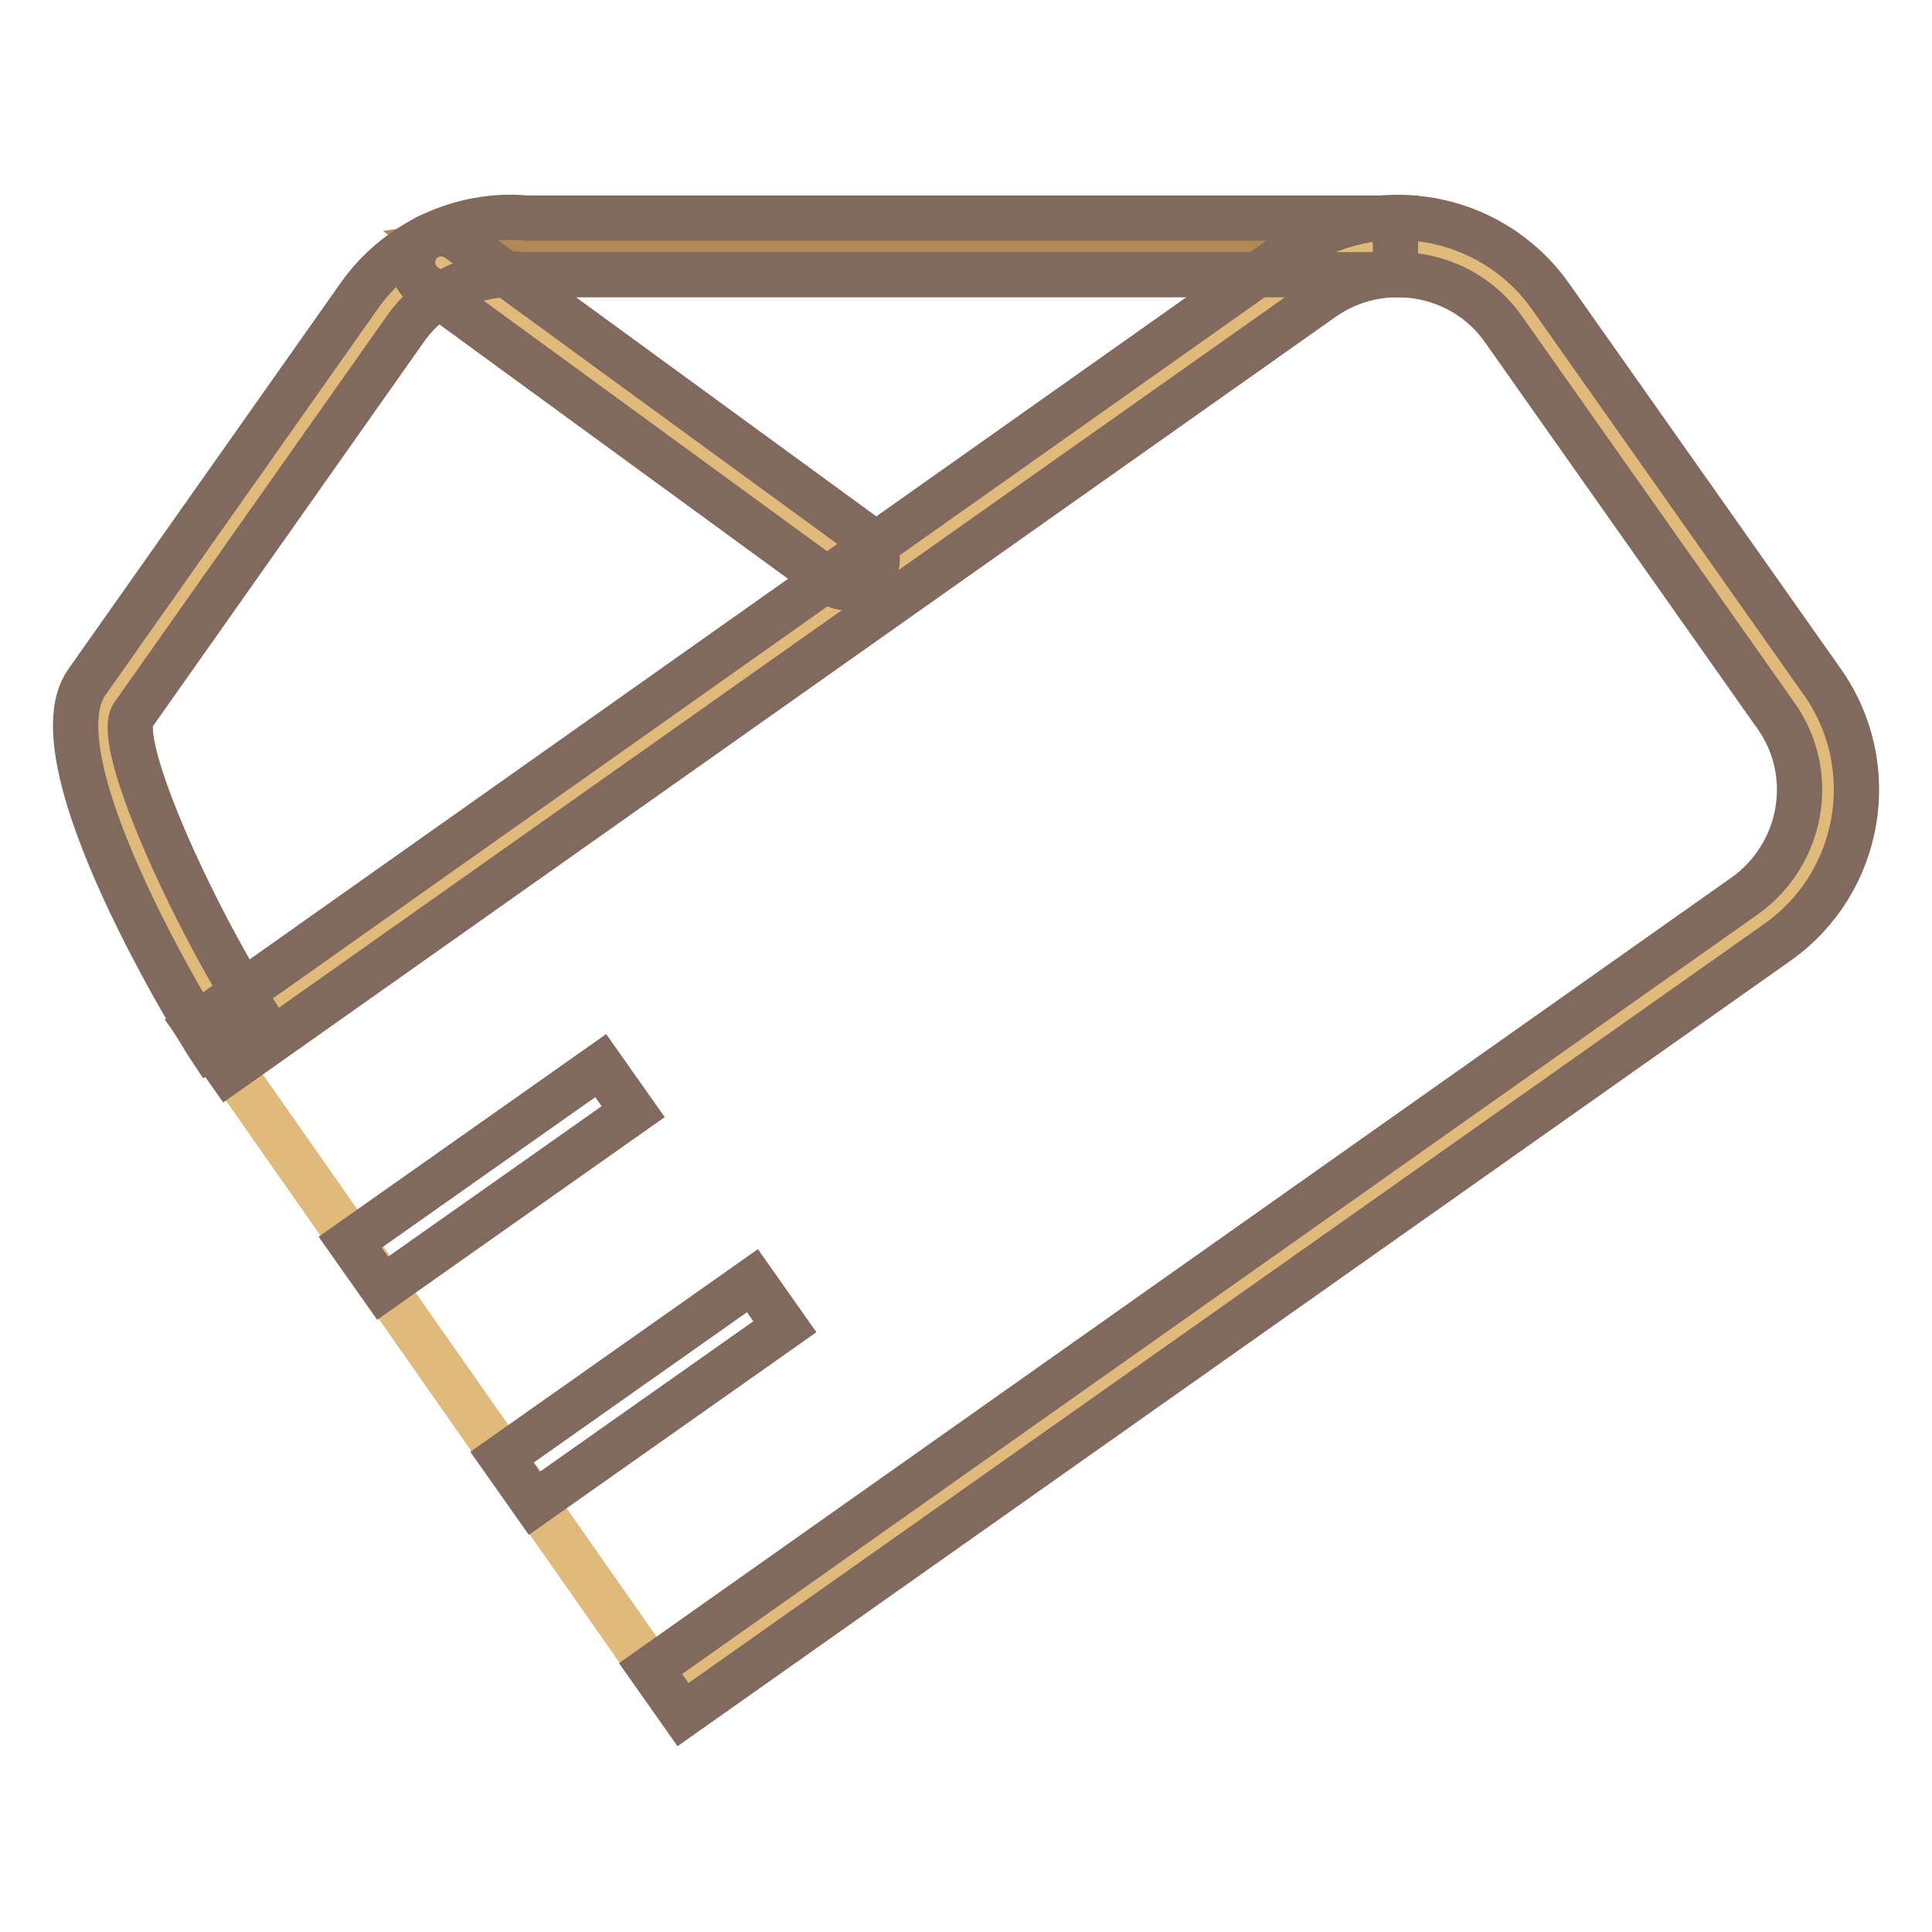
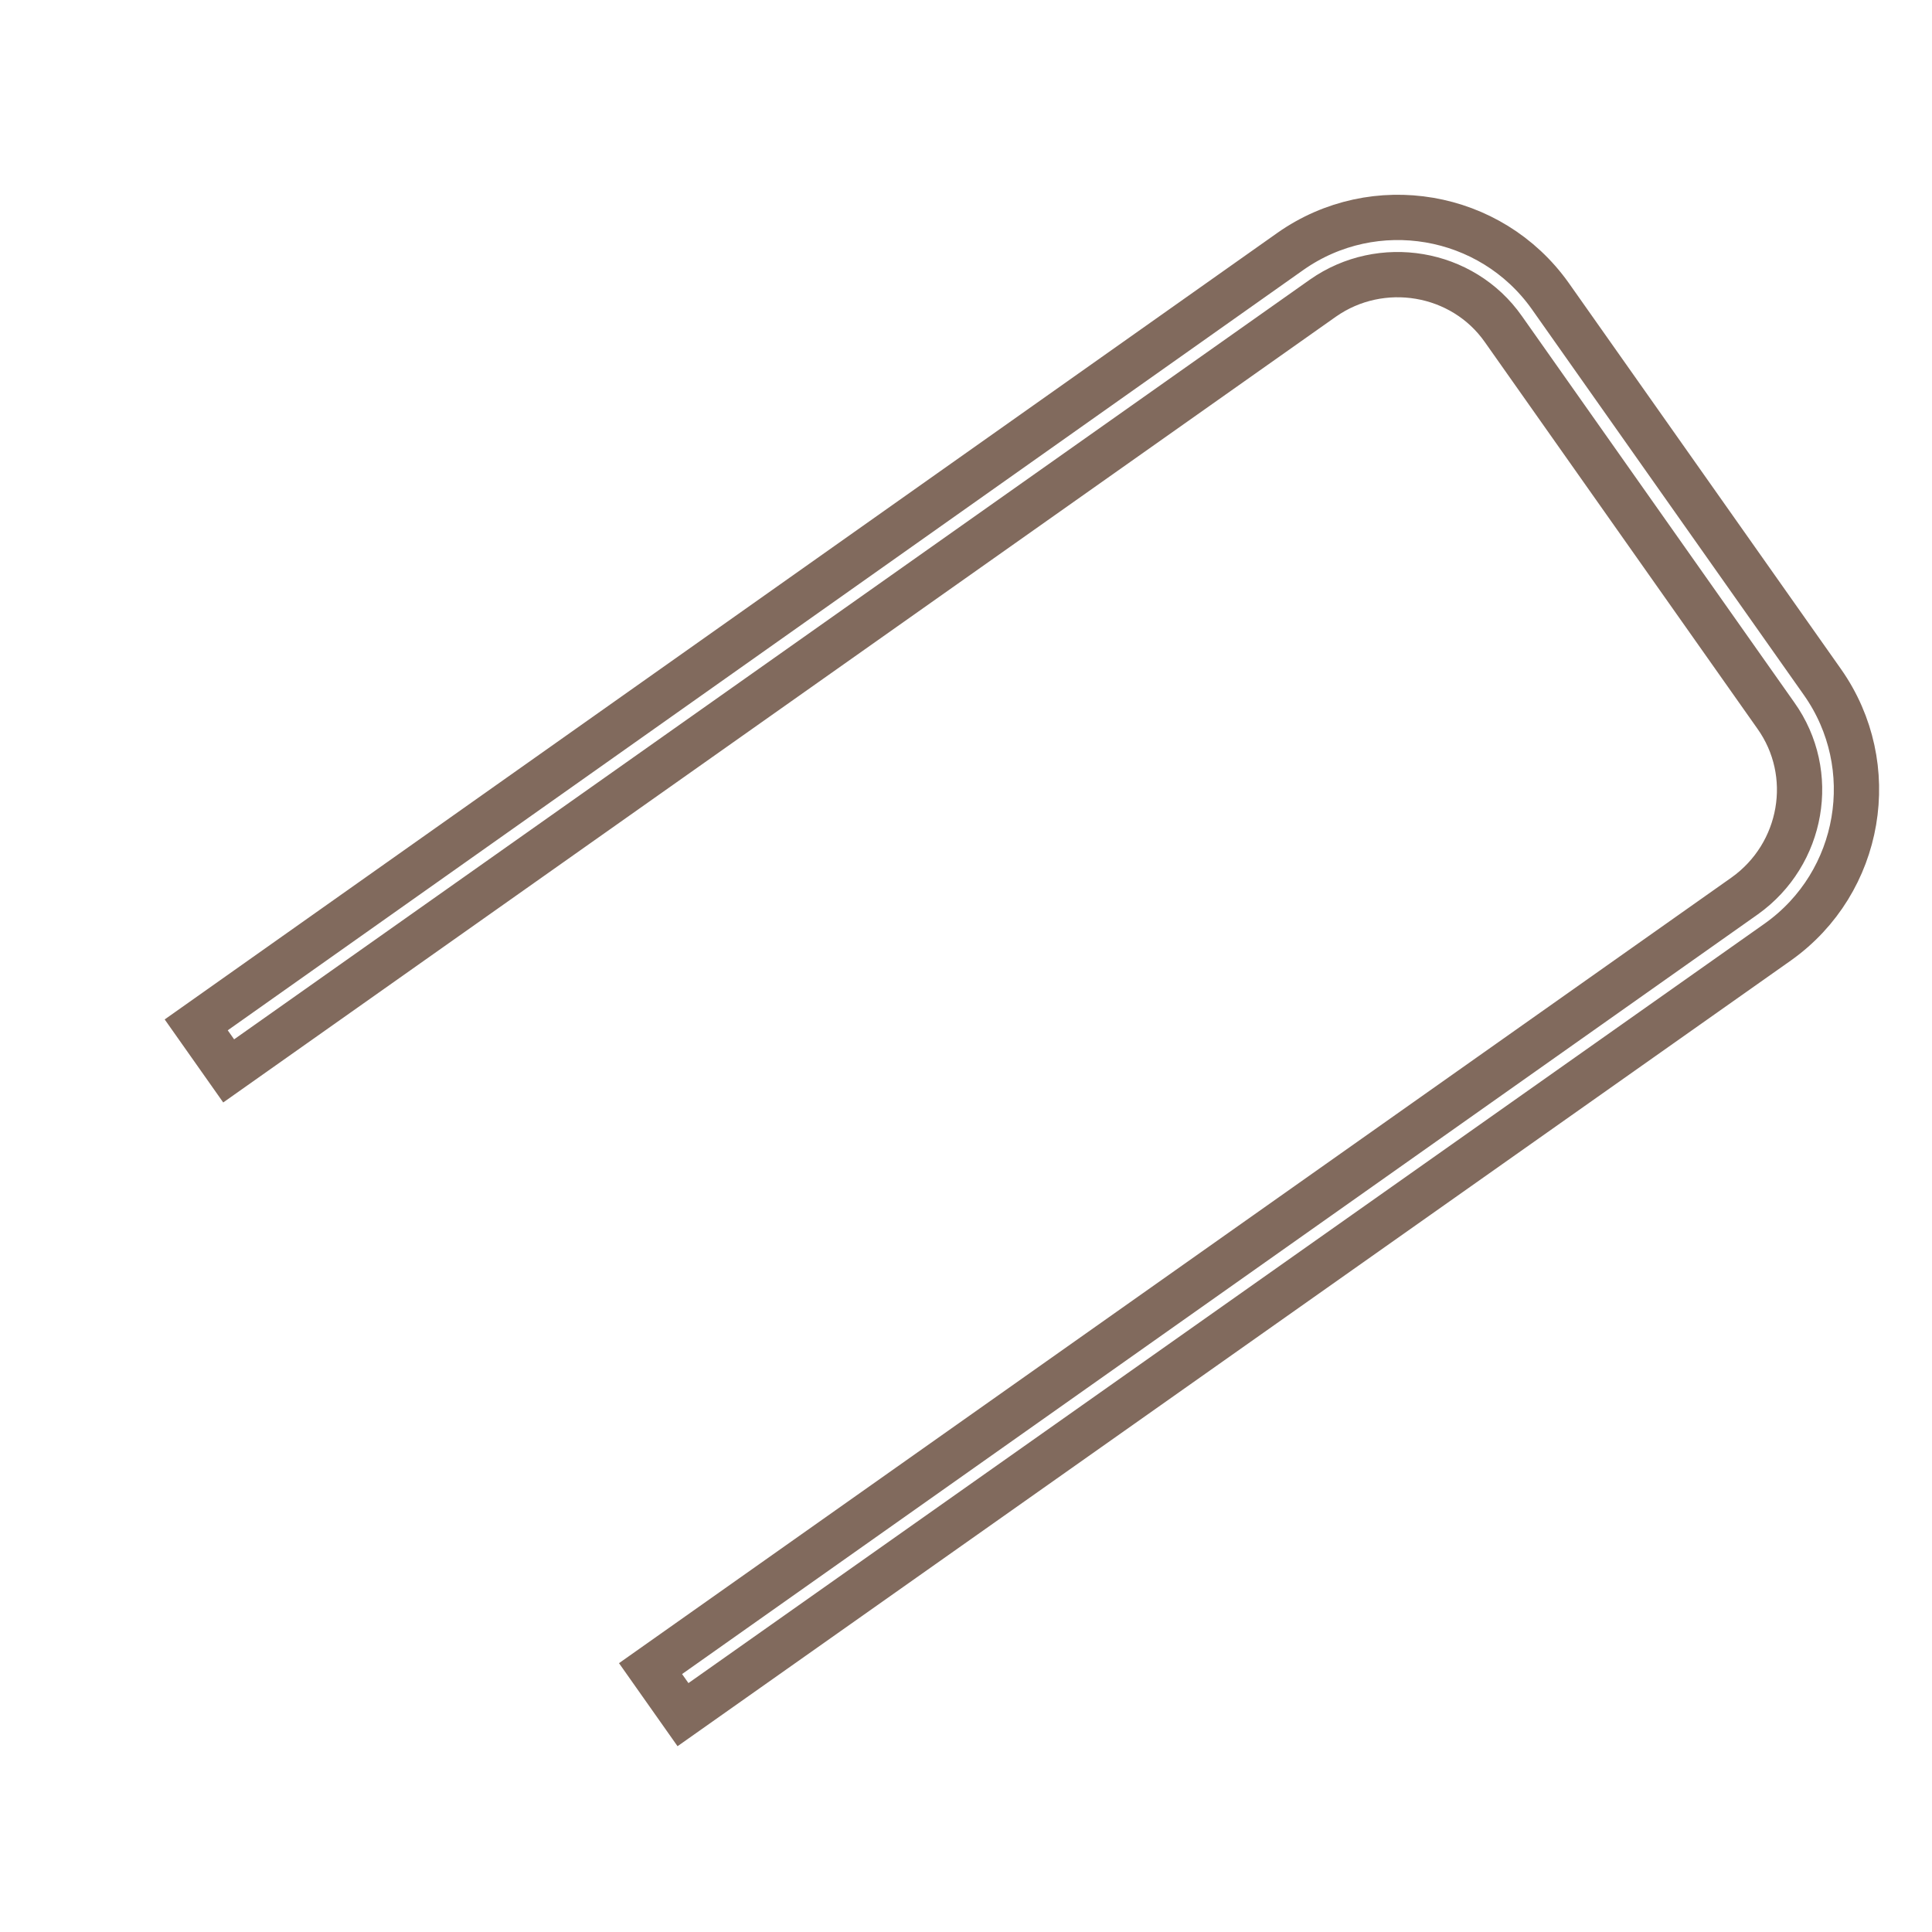
<svg xmlns="http://www.w3.org/2000/svg" version="1.1" x="0px" y="0px" viewBox="0 0 256 256" enable-background="new 0 0 256 256" xml:space="preserve">
  <g>
-     <path stroke-width="6" fill-opacity="0" stroke="#b18953" d="M111.4,74.9L58.1,32.6l7.9-1.1c0.7-0.1,1.5-0.1,2.2-0.1c0.5,0,1,0,1.6,0.1l112.3,0l-68.5,48.4L111.4,74.9 L111.4,74.9z" />
-     <path stroke-width="6" fill-opacity="0" stroke="#dfba7a" d="M28,134.1c-2.1-3.5-20-34.2-14.4-42.2l36.1-51.2c1.6-2.2,3.5-4.1,5.9-5.6l2.8-1.8L118,76.8l-87.4,61.7 L28,134.1z" />
-     <path stroke-width="6" fill-opacity="0" stroke="#dfba7a" d="M29.3,139.7L172.5,35.4c2.3-1.6,4.9-2.8,7.6-3.4v-0.5c0,0,4.7-0.1,4.7-0.1c7.6,0,14.3,3.5,18.4,9.3 l36.1,51.2c7,9.9,4.6,23.7-5.3,30.8L88.4,224.1L29.3,139.7L29.3,139.7z" />
    <path stroke-width="6" fill-opacity="0" stroke="#816a5d" d="M90.5,227.2l-4.3-6.1l145-102.4c7.7-5.5,9.6-16.2,4.1-23.9l-36.1-51.2c-5.4-7.7-16.2-9.5-23.9-4.1 l-145,102.4l-4.3-6.1L171,33.3c11.1-7.8,26.5-5.2,34.4,5.9l36.1,51.2c7.8,11.1,5.2,26.5-5.9,34.4L90.5,227.2z" />
-     <path stroke-width="6" fill-opacity="0" stroke="#816a5d" d="M112.4,77.9c-0.8,0-1.5-0.2-2.2-0.7l-54-39.4c-1.7-1.2-2-3.6-0.8-5.3c1.2-1.7,3.6-2,5.3-0.8l54,39.4 c1.7,1.2,2,3.6,0.8,5.3C114.7,77.4,113.6,77.9,112.4,77.9z" />
-     <path stroke-width="6" fill-opacity="0" stroke="#816a5d" d="M27.8,138.8c-1-1.5-23.7-37.9-16.3-48.4l36.1-51.2c5-7.1,13.6-11.1,22.2-10.3l115.1,0v7.5H69.5 c-6.3-0.5-12.3,2.2-15.8,7.2L17.6,94.8c-2.3,3.6,7.3,25.4,16.6,40L27.8,138.8z M50.7,170.7l-4.3-6.1l33.2-23.4l4.3,6.1L50.7,170.7z  M70.8,199.2l-4.3-6.1l33.2-23.4l4.3,6.1L70.8,199.2L70.8,199.2z" />
  </g>
</svg>